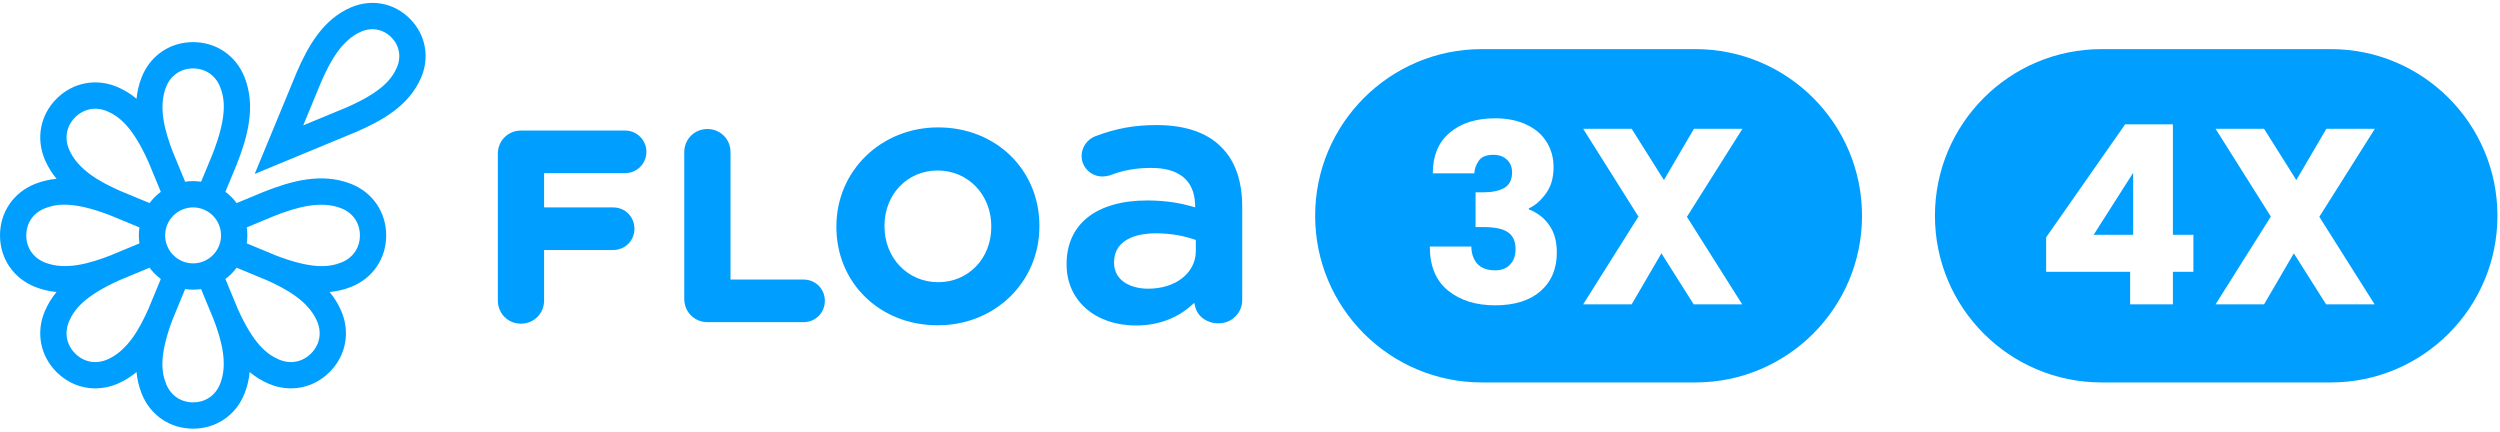
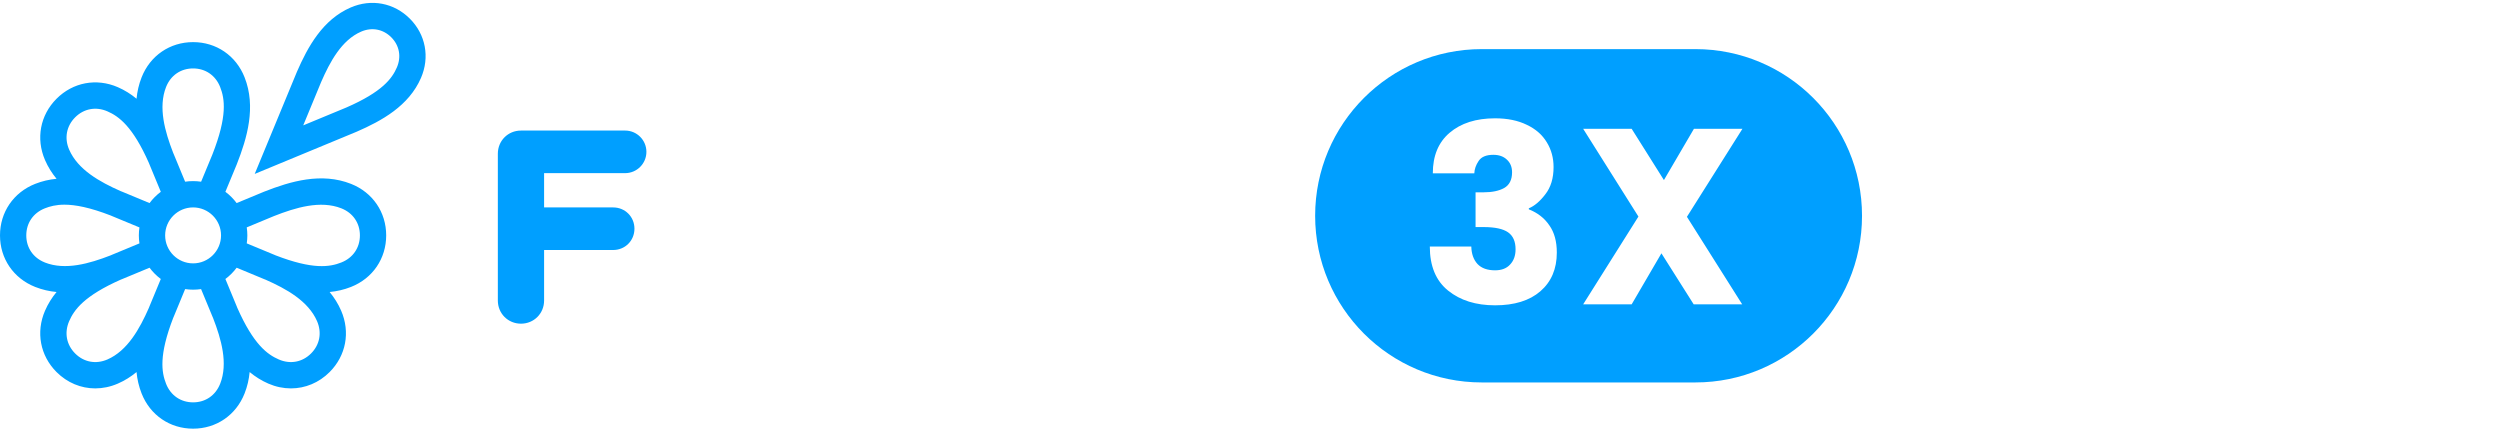
<svg xmlns="http://www.w3.org/2000/svg" width="480" height="83" viewBox="0 0 480 83" fill="none">
  <g clip-path="url(#clip0_753_26)">
    <path d="M120.025 25.069H100.027C97.537 25.069 95.585 27.022 95.585 29.514V57.7C95.585 60.193 97.537 62.146 100.027 62.146C102.516 62.146 104.467 60.193 104.467 57.7V48.001H117.73C120.019 48.001 121.814 46.206 121.814 43.913C121.814 41.62 120.021 39.826 117.73 39.826H104.467V33.243H120.026C122.278 33.243 124.11 31.409 124.11 29.155C124.11 26.901 122.278 25.067 120.026 25.067L120.025 25.069Z" fill="#009FFF" />
-     <path d="M135.819 24.77C133.33 24.77 131.378 26.722 131.378 29.215V57.404C131.378 59.896 133.33 61.849 135.819 61.849H154.288C156.578 61.849 158.372 60.054 158.372 57.761C158.372 55.468 156.579 53.674 154.288 53.674H140.26V29.215C140.26 26.722 138.309 24.77 135.819 24.77Z" fill="#009FFF" />
-     <path d="M180.125 24.459C169.167 24.459 160.584 32.804 160.584 43.458V43.56C160.584 54.333 168.941 62.455 180.023 62.455C191.104 62.455 199.567 54.11 199.567 43.458V43.355C199.567 32.583 191.209 24.46 180.125 24.46V24.459ZM190.328 43.56C190.328 49.614 185.941 54.18 180.125 54.18C174.31 54.18 169.822 49.571 169.822 43.458V43.355C169.822 37.302 174.207 32.736 180.023 32.736C185.838 32.736 190.328 37.345 190.328 43.458V43.56Z" fill="#009FFF" />
-     <path d="M218.115 62.494C222.219 62.494 225.87 61.182 228.675 58.701L229.301 58.148L229.501 58.959C229.954 60.797 231.784 62.083 233.95 62.083C236.506 62.083 238.508 60.11 238.508 57.591V39.754C238.508 34.718 237.148 30.839 234.464 28.223L234.454 28.213C231.779 25.463 227.505 24.011 222.093 24.011C217.78 24.011 214.239 24.658 210.25 26.174C208.73 26.765 207.666 28.316 207.666 29.944C207.666 32.117 209.464 33.887 211.673 33.887C212.115 33.887 212.57 33.817 213.105 33.664L213.176 33.64C215.569 32.698 218.128 32.239 220.997 32.239C223.649 32.239 225.713 32.816 227.129 33.956C228.572 35.116 229.352 36.852 229.451 39.114L229.48 39.812L228.809 39.623C227.066 39.135 224.28 38.487 220.239 38.487C215.452 38.487 211.505 39.612 208.827 41.74C206.183 43.84 204.785 46.926 204.785 50.662V50.798C204.785 57.685 210.266 62.494 218.114 62.494H218.115ZM213.898 50.319C213.898 48.171 215.006 46.554 217.1 45.646C218.727 44.942 220.601 44.793 221.885 44.793C225.173 44.793 227.709 45.426 229.257 45.956L229.599 46.073V48.189C229.599 52.385 225.751 55.43 220.447 55.43C218.794 55.43 217.256 55.05 216.118 54.359C214.665 53.478 213.898 52.128 213.898 50.455V50.319Z" fill="#009FFF" />
    <path d="M78.689 3.583C75.649 0.541 71.295 -0.28 67.327 1.44C61.948 3.772 59.092 8.994 57.007 13.792L48.903 33.395L68.447 25.303L68.489 25.285C73.284 23.198 78.5 20.339 80.831 14.955C82.55 10.982 81.73 6.625 78.69 3.583H78.689ZM76.199 12.947C75.284 15.062 73.415 17.628 66.497 20.642L58.22 24.071L61.643 15.786C63.334 11.896 65.57 7.706 69.332 6.075C71.389 5.183 73.552 5.587 75.119 7.156C76.686 8.723 77.089 10.89 76.199 12.948V12.947ZM67.4 35.303C61.732 33.059 55.786 34.8 50.715 36.8L45.436 38.99C44.825 38.168 44.096 37.437 43.274 36.826L45.446 31.585L45.463 31.543C47.461 26.469 49.199 20.516 46.959 14.843C45.313 10.675 41.525 8.086 37.075 8.087C32.625 8.087 28.836 10.676 27.191 14.843C26.654 16.203 26.346 17.579 26.216 18.956C25.151 18.076 23.962 17.32 22.621 16.737C18.512 14.955 14.006 15.805 10.858 18.956C7.711 22.106 6.863 26.616 8.642 30.729C9.222 32.071 9.978 33.261 10.858 34.327C9.483 34.458 8.109 34.765 6.749 35.303C2.587 36.951 0 40.742 0 45.196C0 49.65 2.587 53.441 6.749 55.089C8.108 55.626 9.483 55.935 10.857 56.065C9.978 57.13 9.222 58.32 8.642 59.662C6.861 63.773 7.711 68.285 10.858 71.435C12.917 73.495 15.557 74.572 18.285 74.572C19.729 74.572 21.198 74.27 22.62 73.654C23.96 73.073 25.149 72.317 26.215 71.435C26.345 72.812 26.652 74.187 27.189 75.548C28.835 79.716 32.623 82.305 37.073 82.304C41.523 82.304 45.311 79.715 46.957 75.548C47.494 74.189 47.801 72.812 47.932 71.435C48.997 72.315 50.186 73.072 51.526 73.654C52.948 74.27 54.417 74.572 55.861 74.572C58.591 74.572 61.231 73.495 63.288 71.435C66.434 68.285 67.284 63.775 65.504 59.662C64.924 58.32 64.168 57.13 63.289 56.065C64.665 55.935 66.039 55.626 67.397 55.089C71.561 53.441 74.148 49.65 74.148 45.196C74.148 40.742 71.561 36.95 67.397 35.303H67.4ZM8.606 50.392C6.378 49.509 5.047 47.567 5.047 45.197C5.047 42.827 6.378 40.883 8.606 40.002C9.584 39.615 10.759 39.298 12.376 39.298C14.445 39.298 17.241 39.821 21.271 41.381C21.347 41.415 21.423 41.447 21.497 41.481L26.773 43.666C26.698 44.167 26.659 44.678 26.659 45.198C26.659 45.719 26.698 46.23 26.773 46.731L21.539 48.899L21.497 48.917C21.41 48.955 21.323 48.993 21.236 49.032C17.165 50.612 12.528 51.95 8.604 50.396L8.606 50.392ZM28.703 58.807L28.686 58.849C28.653 58.936 28.618 59.023 28.584 59.112C26.822 63.112 24.487 67.341 20.615 69.02C18.417 69.973 16.103 69.542 14.428 67.865C12.753 66.189 12.321 63.873 13.274 61.673C14.229 59.468 16.162 56.799 23.205 53.682C23.282 53.653 23.359 53.624 23.434 53.593L28.713 51.402C29.324 52.224 30.053 52.956 30.875 53.566L28.703 58.807ZM28.713 38.99L23.477 36.817L23.434 36.8C23.348 36.765 23.259 36.731 23.171 36.697C19.175 34.933 14.951 32.597 13.274 28.721C12.322 26.521 12.753 24.205 14.428 22.528C16.103 20.852 18.417 20.421 20.615 21.374C22.818 22.328 25.483 24.264 28.595 31.307C28.626 31.386 28.657 31.466 28.688 31.543L30.876 36.826C30.055 37.438 29.324 38.168 28.715 38.99H28.713ZM42.266 73.69C41.384 75.92 39.445 77.252 37.076 77.252C34.707 77.252 32.766 75.92 31.886 73.69C31.004 71.456 30.485 68.202 33.261 61.019C33.295 60.942 33.33 60.863 33.364 60.786L35.546 55.505C36.047 55.58 36.557 55.619 37.077 55.619C37.598 55.619 38.108 55.58 38.608 55.505L40.775 60.744L40.793 60.786C40.831 60.873 40.868 60.959 40.906 61.045C42.486 65.121 43.821 69.763 42.269 73.69H42.266ZM31.708 45.196C31.708 42.233 34.115 39.824 37.075 39.824C40.034 39.824 42.441 42.233 42.441 45.196C42.441 48.158 40.034 50.567 37.075 50.567C34.115 50.567 31.708 48.158 31.708 45.196ZM40.776 29.671L38.615 34.887C38.114 34.813 37.599 34.772 37.076 34.772C36.553 34.772 36.046 34.811 35.545 34.886L33.379 29.647L33.362 29.605C33.324 29.518 33.286 29.433 33.249 29.346C31.67 25.27 30.334 20.628 31.886 16.701C32.768 14.471 34.707 13.139 37.076 13.139C39.445 13.139 41.386 14.471 42.266 16.701C43.161 18.965 43.684 22.276 40.776 29.671ZM59.723 67.864C58.047 69.541 55.735 69.973 53.536 69.019C51.334 68.065 48.669 66.13 45.557 59.088C45.526 59.008 45.495 58.928 45.464 58.849L43.276 53.566C44.097 52.954 44.828 52.224 45.438 51.402L50.674 53.576L50.716 53.593C50.8 53.626 50.887 53.659 50.973 53.692C54.971 55.456 59.198 57.794 60.878 61.671C61.83 63.872 61.399 66.187 59.724 67.864H59.723ZM65.545 50.392C63.313 51.275 60.062 51.794 52.884 49.015C52.806 48.982 52.729 48.948 52.652 48.914L47.377 46.729C47.451 46.228 47.49 45.718 47.49 45.197C47.49 44.676 47.451 44.158 47.375 43.656L52.586 41.492C56.735 39.858 61.516 38.407 65.544 40.001C67.772 40.883 69.102 42.825 69.102 45.196C69.102 47.566 67.772 49.509 65.544 50.391L65.545 50.392Z" fill="#009FFF" />
    <path fill-rule="evenodd" clip-rule="evenodd" d="M284.508 9.429C266.835 9.429 252.508 23.756 252.508 41.429C252.508 59.102 266.835 73.429 284.508 73.429H325.508C343.181 73.429 357.508 59.102 357.508 41.429C357.508 23.756 343.181 9.429 325.508 9.429H284.508ZM293.148 23.965C291.452 23.133 289.42 22.717 287.052 22.717C283.404 22.717 280.492 23.645 278.316 25.501C276.172 27.325 275.1 29.917 275.1 33.277H283.068C283.1 32.477 283.372 31.693 283.884 30.925C284.396 30.125 285.34 29.725 286.716 29.725C287.804 29.725 288.668 30.029 289.308 30.637C289.98 31.245 290.316 32.061 290.316 33.085C290.316 34.525 289.804 35.533 288.78 36.109C287.788 36.653 286.476 36.925 284.844 36.925H283.308V43.597H284.844C287.02 43.597 288.588 43.933 289.548 44.605C290.508 45.277 290.988 46.365 290.988 47.869C290.988 49.085 290.636 50.061 289.932 50.797C289.26 51.533 288.3 51.901 287.052 51.901C285.58 51.901 284.46 51.501 283.692 50.701C282.924 49.869 282.524 48.749 282.492 47.341H274.524C274.524 51.085 275.692 53.901 278.028 55.789C280.364 57.677 283.372 58.621 287.052 58.621C290.764 58.621 293.66 57.725 295.74 55.933C297.852 54.109 298.908 51.629 298.908 48.493C298.908 46.349 298.428 44.605 297.468 43.261C296.54 41.885 295.228 40.861 293.532 40.189V39.997C294.62 39.549 295.676 38.653 296.7 37.309C297.756 35.965 298.284 34.221 298.284 32.077C298.284 30.317 297.852 28.733 296.988 27.325C296.124 25.885 294.844 24.765 293.148 23.965ZM334.498 58.429L323.89 41.629L334.546 24.733H325.234L319.474 34.573L313.282 24.733H303.97L314.578 41.581L303.97 58.429H313.282L318.994 48.637L325.186 58.429H334.498Z" fill="#009FFF" />
-     <path fill-rule="evenodd" clip-rule="evenodd" d="M403.508 9.429C385.835 9.429 371.508 23.756 371.508 41.429C371.508 59.102 385.835 73.429 403.508 73.429H447.508C465.181 73.429 479.508 59.102 479.508 41.429C479.508 23.756 465.181 9.429 447.508 9.429H403.508ZM392.86 45.565V52.189H408.988V58.429H417.196V52.189H421.132V45.085H417.196V23.869H408.028L392.86 45.565ZM401.98 45.085L409.564 33.181V45.085H401.98ZM455.92 58.429L445.312 41.629L455.968 24.733H446.656L440.896 34.573L434.704 24.733H425.392L436 41.581L425.392 58.429H434.704L440.416 48.637L446.608 58.429H455.92Z" fill="#009FFF" />
  </g>
  <defs>
    <clipPath id="clip0_753_26">
      <rect width="480" height="83" fill="white" />
    </clipPath>
  </defs>
</svg>